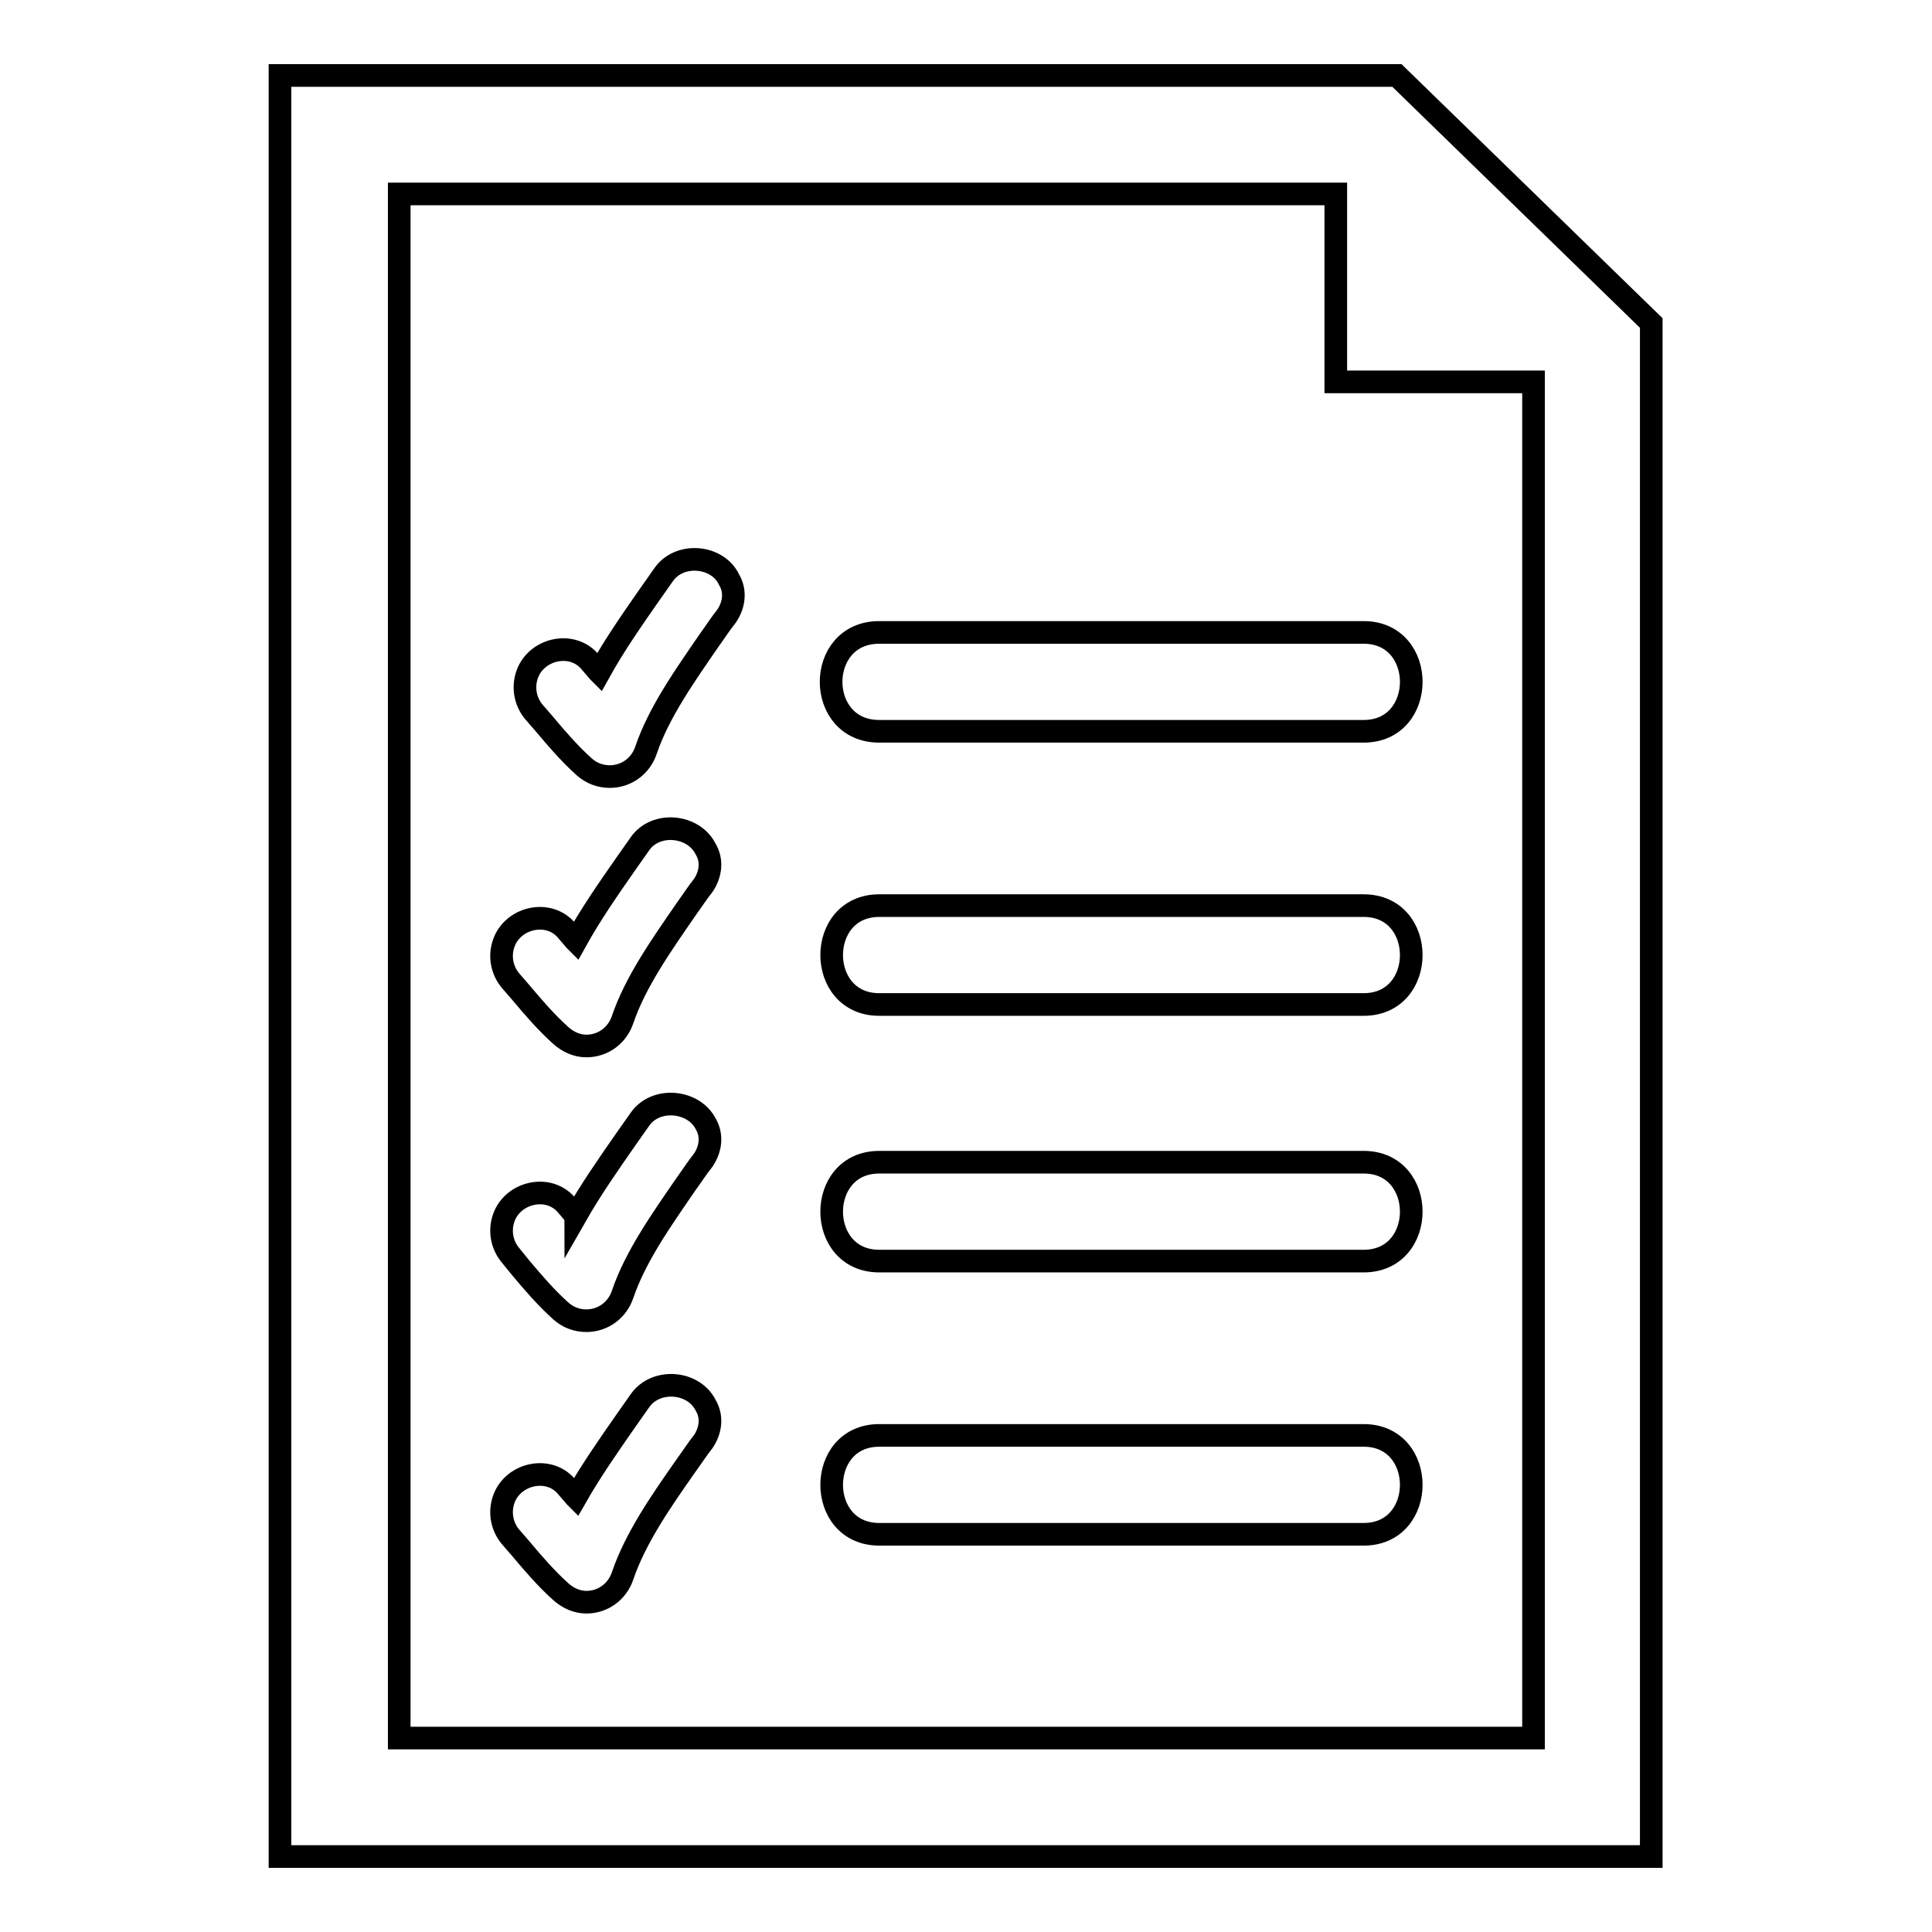
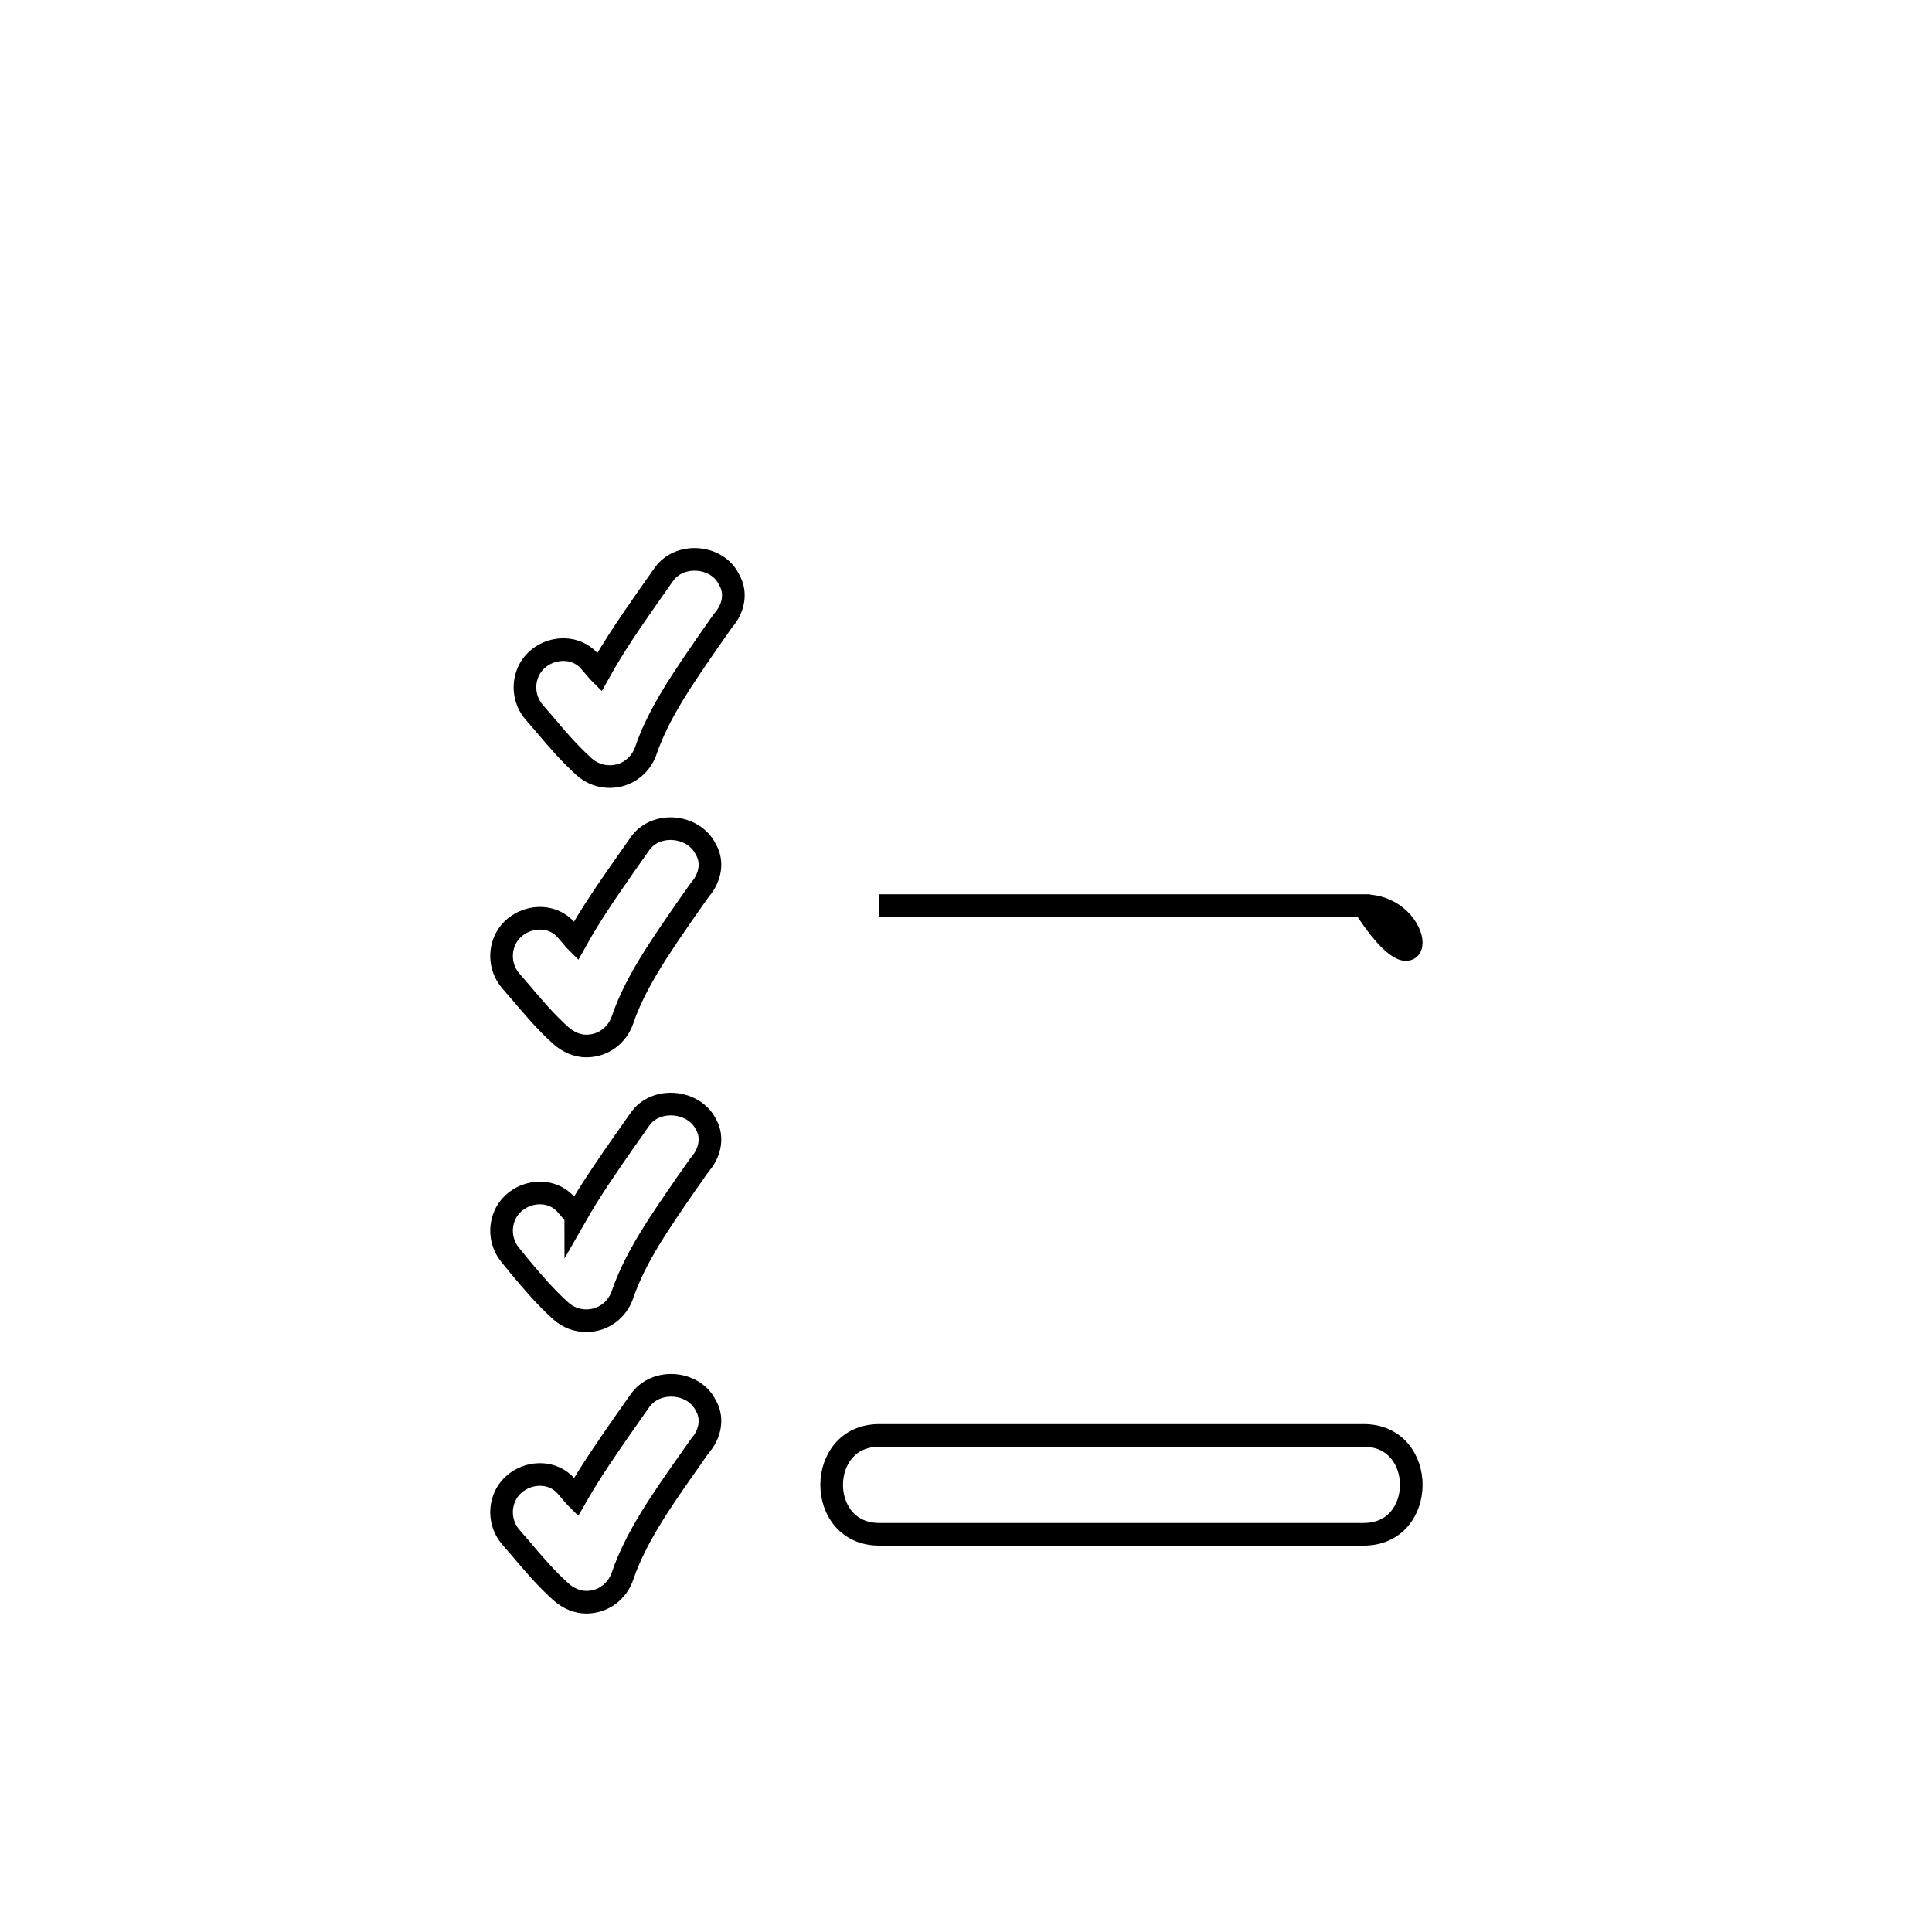
<svg xmlns="http://www.w3.org/2000/svg" version="1.1" x="0px" y="0px" viewBox="0 0 256 256" enable-background="new 0 0 256 256" xml:space="preserve">
  <g>
    <g>
      <g>
        <g id="_x31_30_32_">
          <g>
-             <path stroke-width="3" fill-opacity="0" stroke="#000000" d="M116.5,96.9c33.6,0,30.6,0,64.2,0c8.4,0,8.4-13.1,0-13.1c-33.6,0-30.6,0-64.2,0C108,83.8,108,96.9,116.5,96.9z" />
-             <path stroke-width="3" fill-opacity="0" stroke="#000000" d="M180.7,120c-33.6,0-30.6,0-64.2,0c-8.4,0-8.4,13.1,0,13.1c33.6,0,30.6,0,64.2,0C189.1,133.1,189.1,120,180.7,120z" />
-             <path stroke-width="3" fill-opacity="0" stroke="#000000" d="M180.7,154c-33.6,0-30.6,0-64.2,0c-8.4,0-8.4,13.1,0,13.1c33.6,0,30.6,0,64.2,0C189.1,167.1,189.1,154,180.7,154z" />
+             <path stroke-width="3" fill-opacity="0" stroke="#000000" d="M180.7,120c-33.6,0-30.6,0-64.2,0c33.6,0,30.6,0,64.2,0C189.1,133.1,189.1,120,180.7,120z" />
            <path stroke-width="3" fill-opacity="0" stroke="#000000" d="M180.7,190.2c-33.6,0-30.6,0-64.2,0c-8.4,0-8.4,13.1,0,13.1c33.6,0,30.6,0,64.2,0C189.1,203.3,189.1,190.2,180.7,190.2z" />
            <path stroke-width="3" fill-opacity="0" stroke="#000000" d="M87.9,76.2l-1.9,2.7c-2.3,3.3-4.6,6.6-6.6,10.2c0,0-0.1-0.1-0.1-0.1l-1.2-1.4c-2.3-2.6-6.7-1.7-8.1,1.4c-0.8,1.8-0.5,3.9,0.8,5.4l1.3,1.5c1.6,1.9,3.3,3.9,5.3,5.7c1,0.9,2.2,1.3,3.4,1.3c2.2,0,4.1-1.4,4.8-3.5c1.7-5,5.1-9.8,8.4-14.6c0.8-1.1,1.5-2.2,2.3-3.2c1-1.5,1.2-3.3,0.3-4.8C95.1,73.6,90,73.1,87.9,76.2z" />
            <path stroke-width="3" fill-opacity="0" stroke="#000000" d="M84.8,111.8l-1.9,2.7c-2.3,3.3-4.6,6.6-6.6,10.2c0,0-0.1-0.1-0.1-0.1l-1.2-1.4c-2.3-2.6-6.7-1.7-8.1,1.4c-0.8,1.8-0.5,3.9,0.8,5.4l1.3,1.5c1.6,1.9,3.3,3.9,5.3,5.7c1,0.9,2.2,1.4,3.4,1.4c2.2,0,4.1-1.4,4.8-3.5c1.7-5,5.1-9.8,8.4-14.6c0.8-1.1,1.5-2.2,2.3-3.2c1-1.5,1.2-3.3,0.3-4.8C91.9,109.3,86.9,108.8,84.8,111.8z" />
            <path stroke-width="3" fill-opacity="0" stroke="#000000" d="M84.8,148.3l-1.9,2.7c-2.3,3.3-4.6,6.6-6.6,10.1c0,0,0-0.1-0.1-0.1l-1.2-1.4c-2.3-2.6-6.7-1.7-8.1,1.4c-0.8,1.8-0.5,3.9,0.8,5.4L69,168c1.6,1.9,3.3,3.9,5.3,5.7c1,0.9,2.2,1.3,3.4,1.3c2.2,0,4.1-1.4,4.8-3.5c1.7-5,5.1-9.8,8.4-14.6c0.8-1.1,1.5-2.2,2.3-3.2c1-1.5,1.2-3.3,0.3-4.8C91.9,145.8,86.9,145.3,84.8,148.3z" />
            <path stroke-width="3" fill-opacity="0" stroke="#000000" d="M84.8,185.6l-1.9,2.7c-2.3,3.3-4.6,6.6-6.6,10.1c0,0-0.1-0.1-0.1-0.1l-1.2-1.4c-2.3-2.6-6.7-1.7-8.1,1.4c-0.8,1.8-0.5,3.9,0.8,5.4l1.3,1.5c1.6,1.9,3.3,3.9,5.3,5.7c1,0.9,2.2,1.4,3.4,1.4c2.2,0,4.1-1.4,4.8-3.5c1.7-5,5.1-9.9,8.4-14.6c0.8-1.1,1.5-2.2,2.3-3.2c1-1.5,1.2-3.3,0.3-4.8C91.9,183,86.9,182.6,84.8,185.6z" />
-             <path stroke-width="3" fill-opacity="0" stroke="#000000" d="M185.1,10h-148v236h181.7V42.8L185.1,10z M203.2,230.3H52.9V25.7H177v24.9h26.2V230.3L203.2,230.3z" />
          </g>
        </g>
      </g>
      <g />
      <g />
      <g />
      <g />
      <g />
      <g />
      <g />
      <g />
      <g />
      <g />
      <g />
      <g />
      <g />
      <g />
      <g />
    </g>
  </g>
</svg>